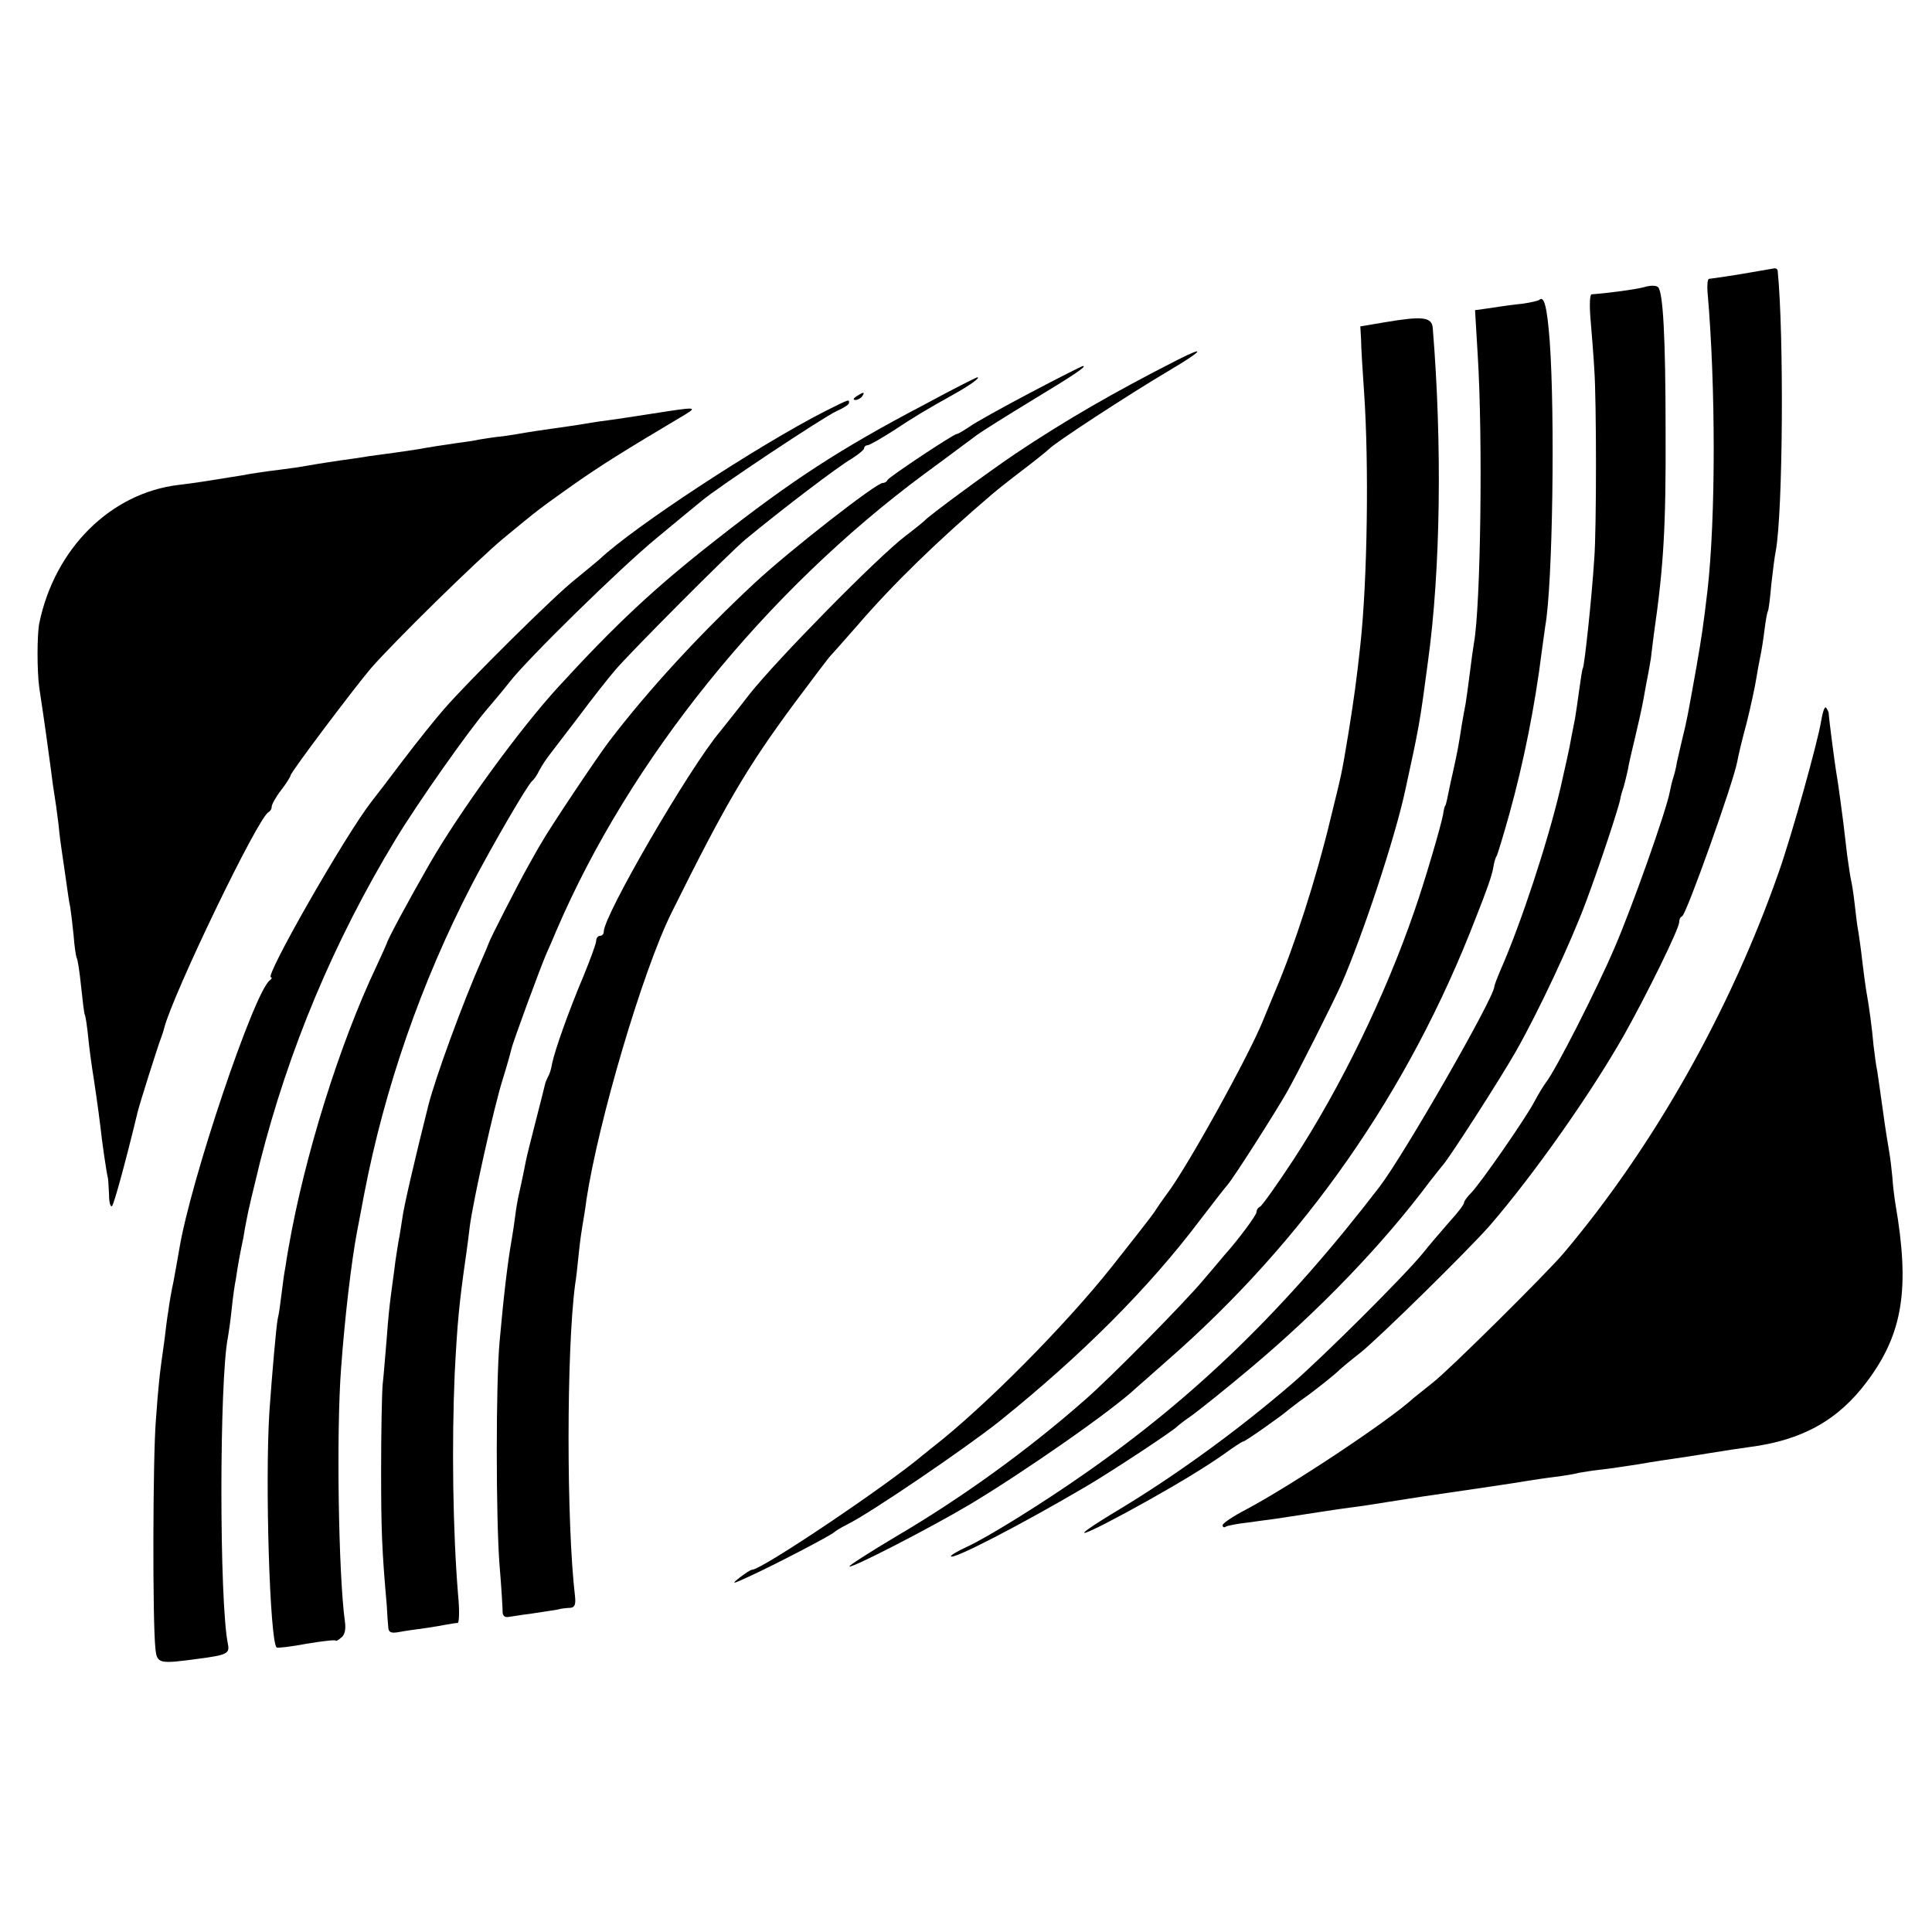
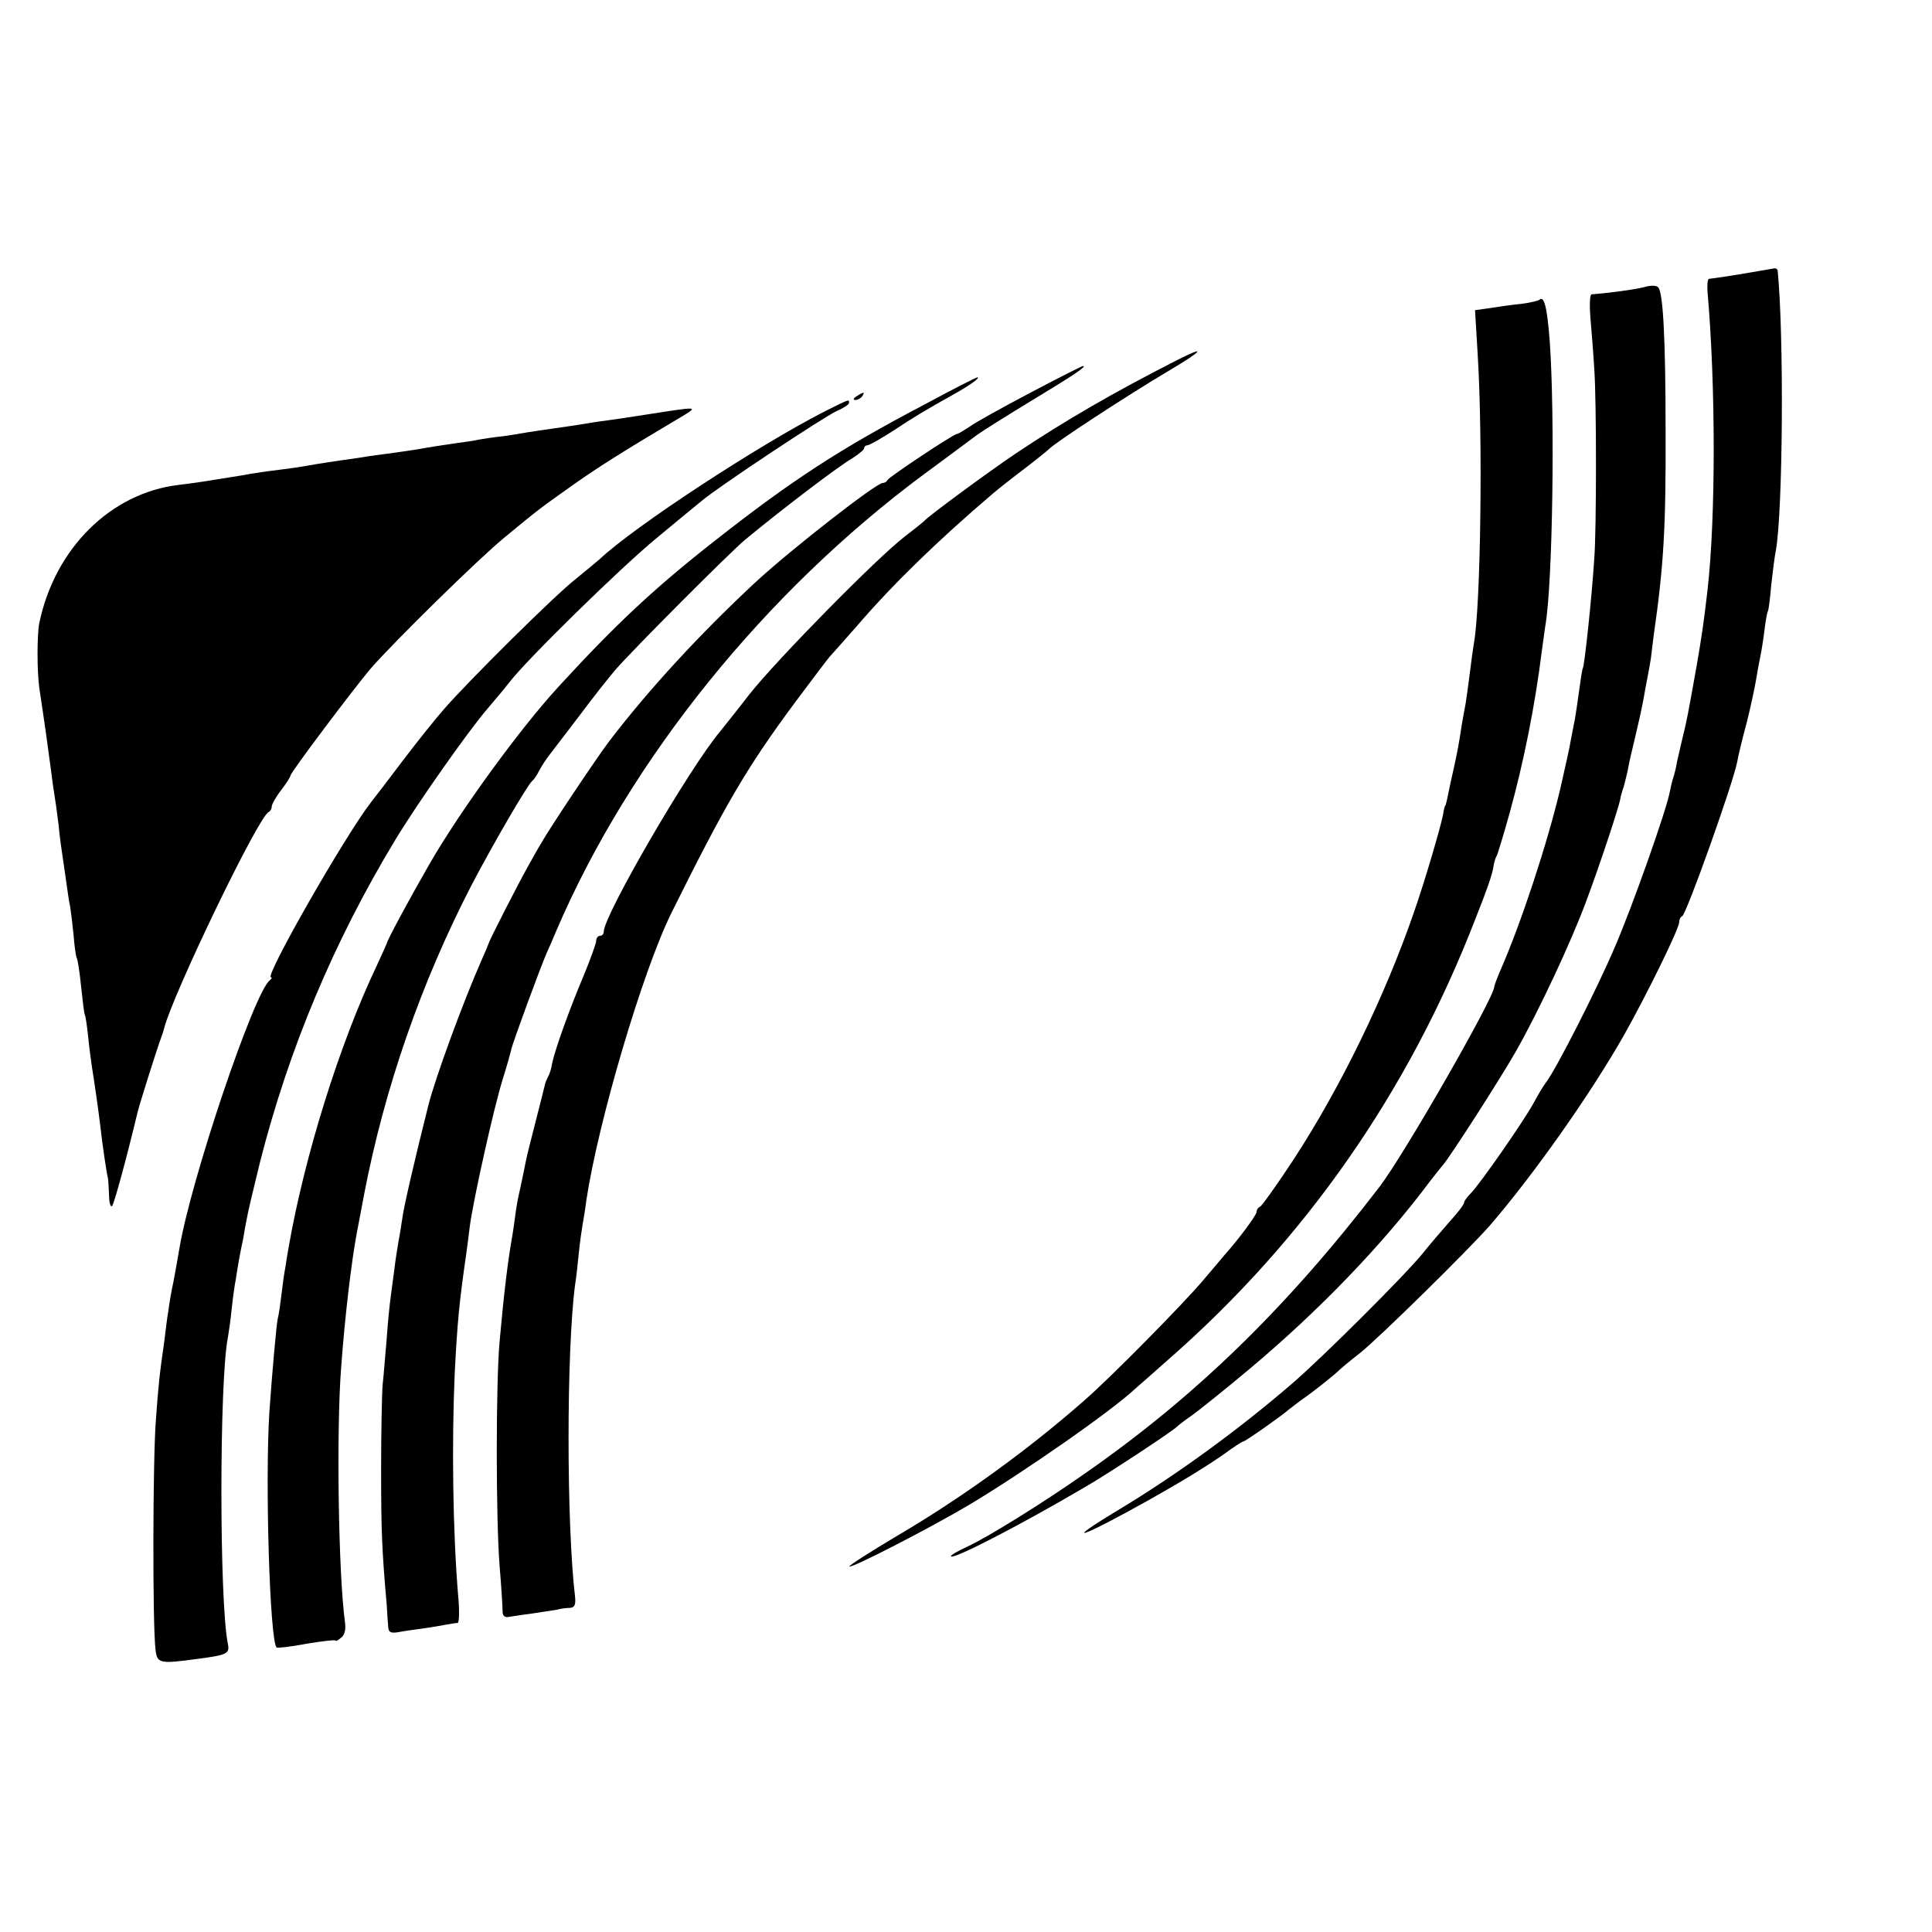
<svg xmlns="http://www.w3.org/2000/svg" version="1.0" width="512pt" height="512pt" viewBox="0 0 512 512" preserveAspectRatio="xMidYMid meet">
  <g transform="translate(0,512) scale(0.1,-0.1)" fill="#000000" stroke="none">
    <path d="M4645 4399 c-45 -8 -99 -16 -116 -18 -4 -1 -5 -16 -4 -33 22 -250 22 -601 0 -793 -11 -93 -15 -120 -29 -201 -23 -129 -26 -145 -37 -189 -5 -22 -12 -51 -15 -65 -2 -14 -7 -33 -10 -42 -3 -9 -7 -26 -9 -37 -9 -49 -100 -306 -146 -412 -46 -108 -156 -325 -183 -359 -6 -8 -20 -31 -30 -50 -25 -47 -144 -218 -168 -242 -10 -10 -18 -21 -18 -25 0 -5 -17 -27 -38 -50 -20 -23 -53 -61 -72 -85 -50 -61 -263 -273 -345 -344 -145 -125 -308 -243 -457 -333 -158 -95 -109 -80 77 24 82 46 151 88 198 121 26 19 49 34 52 34 5 0 102 68 121 85 7 5 24 19 40 30 30 21 86 66 94 75 3 3 28 24 55 45 51 41 283 269 343 337 115 133 267 348 357 507 60 107 145 280 145 297 0 7 3 14 8 16 11 5 135 352 146 410 2 13 13 59 25 103 11 44 22 96 25 115 3 19 8 46 11 60 3 14 8 45 11 70 3 24 7 47 9 50 2 3 6 34 9 70 4 36 9 76 12 90 19 103 22 571 5 743 -1 4 -4 6 -8 6 -5 -1 -30 -5 -58 -10z" />
    <path d="M4357 4359 c-22 -6 -97 -16 -139 -19 -5 0 -6 -29 -3 -65 3 -36 8 -96 10 -133 6 -82 6 -427 0 -502 -7 -110 -26 -282 -30 -290 -2 -3 -6 -29 -10 -59 -4 -30 -9 -63 -11 -75 -2 -12 -7 -34 -10 -51 -4 -26 -17 -81 -29 -135 -34 -144 -104 -357 -159 -482 -9 -21 -16 -40 -16 -43 -1 -30 -239 -445 -304 -530 -247 -322 -488 -556 -781 -760 -114 -80 -258 -169 -312 -194 -24 -11 -43 -22 -43 -25 0 -13 187 84 357 184 62 36 235 150 243 160 3 3 21 17 40 30 19 14 87 68 150 121 184 154 353 329 480 499 14 18 30 38 35 44 17 19 151 227 193 301 59 104 145 287 185 395 35 93 87 250 91 273 1 7 5 21 9 32 3 11 8 31 11 45 2 14 11 52 19 85 8 33 18 78 22 100 4 22 9 51 12 65 3 14 6 34 8 45 1 11 5 40 8 65 26 180 32 285 31 535 0 256 -7 372 -20 384 -5 5 -21 5 -37 0z" />
    <path d="M4079 4325 c-3 -2 -23 -7 -45 -10 -21 -2 -58 -7 -82 -11 l-43 -6 7 -117 c14 -222 8 -668 -10 -766 -2 -11 -7 -47 -11 -80 -4 -32 -9 -68 -11 -80 -2 -11 -7 -36 -10 -55 -8 -52 -11 -70 -24 -128 -7 -30 -13 -61 -15 -70 -2 -9 -4 -17 -5 -17 -1 0 -4 -11 -6 -25 -6 -31 -48 -175 -76 -255 -76 -221 -194 -465 -320 -658 -44 -67 -84 -123 -89 -125 -5 -2 -9 -8 -9 -14 0 -8 -48 -73 -85 -114 -5 -6 -30 -36 -55 -65 -48 -58 -248 -261 -315 -319 -151 -133 -327 -260 -499 -361 -69 -41 -125 -77 -125 -80 -1 -9 215 102 319 164 142 85 378 249 441 309 8 7 46 40 84 74 364 318 639 713 815 1169 31 78 43 113 47 134 2 14 6 28 9 32 3 5 18 55 34 112 38 137 68 287 86 432 3 22 7 51 9 65 20 110 26 559 12 755 -7 92 -15 123 -28 110z" />
-     <path d="M3670 4266 l-65 -11 2 -35 c0 -19 4 -82 8 -140 13 -189 9 -496 -10 -670 -10 -93 -17 -142 -31 -230 -20 -121 -18 -107 -48 -230 -38 -159 -96 -338 -146 -455 -9 -22 -23 -56 -31 -75 -35 -90 -204 -396 -258 -466 -9 -12 -23 -32 -31 -45 -8 -12 -59 -77 -112 -144 -126 -159 -341 -375 -476 -480 -7 -5 -18 -15 -25 -20 -94 -80 -428 -305 -454 -305 -4 0 -19 -10 -33 -21 -23 -18 -20 -18 25 3 68 31 219 110 225 117 3 3 19 13 35 21 58 28 311 200 403 273 219 176 396 353 534 536 32 42 64 83 71 91 16 18 125 189 157 245 27 47 121 234 144 285 57 130 144 392 171 520 36 165 38 176 59 335 34 245 38 578 13 885 -2 30 -26 33 -127 16z" />
    <path d="M3120 4166 c-167 -85 -297 -160 -430 -249 -71 -48 -229 -164 -240 -177 -3 -3 -25 -21 -50 -40 -75 -57 -342 -329 -414 -420 -36 -47 -72 -91 -78 -99 -81 -96 -308 -487 -308 -530 0 -6 -4 -11 -10 -11 -5 0 -10 -6 -10 -13 0 -7 -15 -48 -33 -92 -39 -92 -77 -199 -84 -234 -2 -14 -7 -29 -11 -35 -3 -6 -7 -15 -8 -21 -1 -5 -12 -48 -24 -95 -12 -47 -24 -94 -26 -105 -4 -20 -10 -51 -20 -95 -3 -14 -7 -38 -9 -55 -2 -16 -6 -43 -9 -60 -10 -56 -21 -146 -32 -270 -10 -110 -10 -468 0 -595 5 -58 8 -113 8 -122 0 -10 6 -15 16 -13 9 1 37 6 62 9 25 4 54 8 65 10 11 3 27 5 36 5 12 1 15 9 13 29 -23 194 -23 652 0 827 3 17 7 55 10 85 3 30 8 64 10 75 2 11 7 40 10 65 32 210 149 606 225 760 144 290 200 386 329 560 47 63 88 117 91 120 3 3 35 39 71 80 97 113 217 229 360 351 14 12 52 42 85 67 33 25 62 49 65 52 13 15 207 142 320 209 88 52 99 67 20 27z" />
    <path d="M2730 4079 c-74 -39 -146 -79 -161 -90 -15 -10 -30 -19 -33 -19 -9 0 -180 -114 -184 -122 -2 -5 -8 -8 -13 -8 -17 0 -243 -176 -338 -264 -145 -135 -281 -282 -387 -421 -32 -42 -161 -235 -180 -270 -7 -11 -23 -40 -37 -65 -24 -43 -99 -189 -102 -200 -1 -3 -9 -23 -19 -45 -49 -111 -122 -310 -141 -385 -34 -135 -66 -272 -69 -300 -3 -19 -7 -46 -10 -60 -2 -14 -8 -47 -11 -75 -4 -27 -8 -61 -10 -75 -2 -14 -7 -61 -10 -105 -4 -44 -8 -100 -11 -125 -2 -25 -4 -126 -4 -225 0 -161 2 -212 15 -360 1 -22 3 -48 4 -58 1 -13 7 -16 29 -12 15 3 45 7 67 10 22 3 49 8 60 10 11 2 23 4 28 4 4 1 5 34 1 74 -14 170 -17 400 -9 587 7 133 11 182 31 320 2 14 6 45 9 70 9 69 64 316 87 389 11 35 21 71 23 80 3 16 78 220 94 256 5 11 17 38 26 60 194 452 553 897 976 1210 63 46 125 93 139 103 14 10 79 51 145 91 109 66 147 91 135 91 -3 0 -66 -32 -140 -71z" />
    <path d="M2450 4048 c-223 -117 -352 -201 -553 -359 -161 -126 -264 -222 -417 -389 -103 -112 -262 -331 -342 -470 -59 -103 -111 -200 -113 -210 -1 -3 -13 -30 -27 -60 -98 -206 -191 -504 -233 -745 -3 -16 -7 -41 -9 -55 -3 -14 -7 -45 -10 -70 -3 -25 -7 -54 -10 -65 -4 -20 -15 -146 -22 -245 -12 -187 1 -608 19 -626 2 -2 38 2 80 10 42 7 77 11 77 8 0 -2 6 1 14 8 10 7 13 23 10 43 -17 124 -23 503 -10 672 10 136 27 280 42 360 2 11 11 56 19 100 54 281 151 561 285 820 57 109 148 265 160 275 4 3 13 15 19 28 7 13 19 31 26 40 7 9 42 55 78 102 35 47 79 103 98 125 42 49 303 311 344 345 98 81 245 193 283 215 17 11 32 23 32 27 0 4 4 8 9 8 5 0 36 18 69 39 56 37 79 51 170 102 35 20 61 39 52 39 -3 0 -66 -32 -140 -72z" />
    <path d="M2270 4070 c-9 -6 -10 -10 -3 -10 6 0 15 5 18 10 8 12 4 12 -15 0z" />
    <path d="M2186 4030 c-178 -91 -506 -306 -597 -392 -8 -7 -37 -31 -64 -53 -54 -42 -285 -271 -349 -345 -22 -25 -70 -85 -108 -135 -37 -49 -75 -99 -84 -110 -70 -90 -284 -465 -266 -465 4 0 2 -4 -3 -8 -41 -30 -210 -530 -240 -713 -3 -19 -10 -56 -15 -84 -6 -27 -12 -63 -14 -80 -3 -16 -7 -50 -10 -75 -14 -98 -16 -119 -23 -215 -8 -99 -9 -537 -1 -605 4 -39 10 -40 113 -26 77 10 84 14 79 39 -23 111 -23 699 0 813 2 11 7 45 10 75 3 30 8 65 11 79 2 14 6 39 9 55 3 17 8 41 11 55 2 14 6 36 9 50 2 14 18 81 35 150 76 299 195 584 359 855 60 99 194 289 244 347 18 21 44 52 58 70 47 61 295 304 390 382 52 43 106 88 120 99 41 35 324 223 358 238 18 8 32 17 32 21 0 10 4 12 -64 -22z" />
    <path d="M1730 4024 c-41 -6 -95 -15 -120 -18 -25 -3 -54 -8 -66 -10 -12 -2 -45 -7 -74 -11 -29 -4 -62 -9 -74 -11 -12 -2 -40 -7 -62 -10 -23 -2 -52 -7 -65 -9 -13 -3 -41 -7 -64 -10 -22 -3 -67 -10 -100 -16 -33 -5 -74 -11 -91 -13 -17 -2 -51 -7 -75 -11 -24 -3 -55 -8 -69 -10 -14 -2 -38 -6 -55 -9 -16 -3 -50 -8 -75 -11 -25 -3 -70 -9 -100 -15 -99 -16 -124 -20 -166 -25 -180 -21 -329 -168 -370 -367 -6 -32 -6 -125 0 -170 15 -99 23 -158 31 -218 3 -25 7 -54 9 -65 2 -11 7 -46 11 -79 3 -32 8 -68 10 -80 2 -11 6 -43 10 -69 4 -27 8 -59 11 -70 2 -12 6 -46 9 -75 2 -28 6 -55 8 -60 3 -4 8 -38 12 -77 4 -38 8 -72 10 -75 2 -4 6 -31 9 -61 3 -30 8 -65 10 -79 5 -30 17 -113 22 -155 4 -39 17 -128 20 -137 1 -5 2 -24 3 -45 0 -20 4 -33 8 -29 5 5 35 113 68 250 6 24 54 176 62 196 3 8 7 20 8 25 22 88 250 562 277 573 4 2 8 8 8 14 0 6 11 26 25 44 14 18 25 36 25 39 0 8 168 231 213 284 63 72 284 289 352 345 97 80 91 75 185 142 73 51 130 87 295 185 34 21 30 21 -85 3z" />
-     <path d="M4826 3208 c-9 -55 -78 -303 -112 -399 -128 -366 -331 -727 -571 -1011 -46 -54 -305 -311 -347 -343 -21 -17 -44 -35 -50 -40 -65 -60 -323 -231 -443 -295 -35 -18 -63 -37 -63 -42 0 -5 4 -7 8 -4 5 3 31 8 58 11 27 4 60 8 74 10 125 19 161 25 200 30 25 3 70 10 100 15 56 9 128 20 165 25 34 5 179 26 205 31 14 2 45 7 70 10 25 3 54 8 65 11 11 2 36 6 55 8 19 2 67 9 105 15 39 7 81 13 95 15 14 2 54 8 90 14 36 6 83 13 105 16 141 18 236 71 313 174 95 127 114 246 75 471 -3 19 -7 51 -8 70 -2 19 -5 49 -8 65 -3 17 -11 66 -17 111 -6 44 -13 91 -15 105 -3 13 -7 44 -10 69 -4 47 -12 105 -20 149 -2 14 -7 49 -10 76 -3 28 -8 61 -10 75 -3 14 -7 48 -10 75 -3 28 -8 57 -10 65 -2 8 -6 38 -10 65 -3 28 -8 66 -10 85 -13 100 -16 117 -19 135 -3 17 -19 138 -20 157 -1 3 -4 9 -7 13 -4 3 -9 -13 -13 -37z" />
  </g>
</svg>